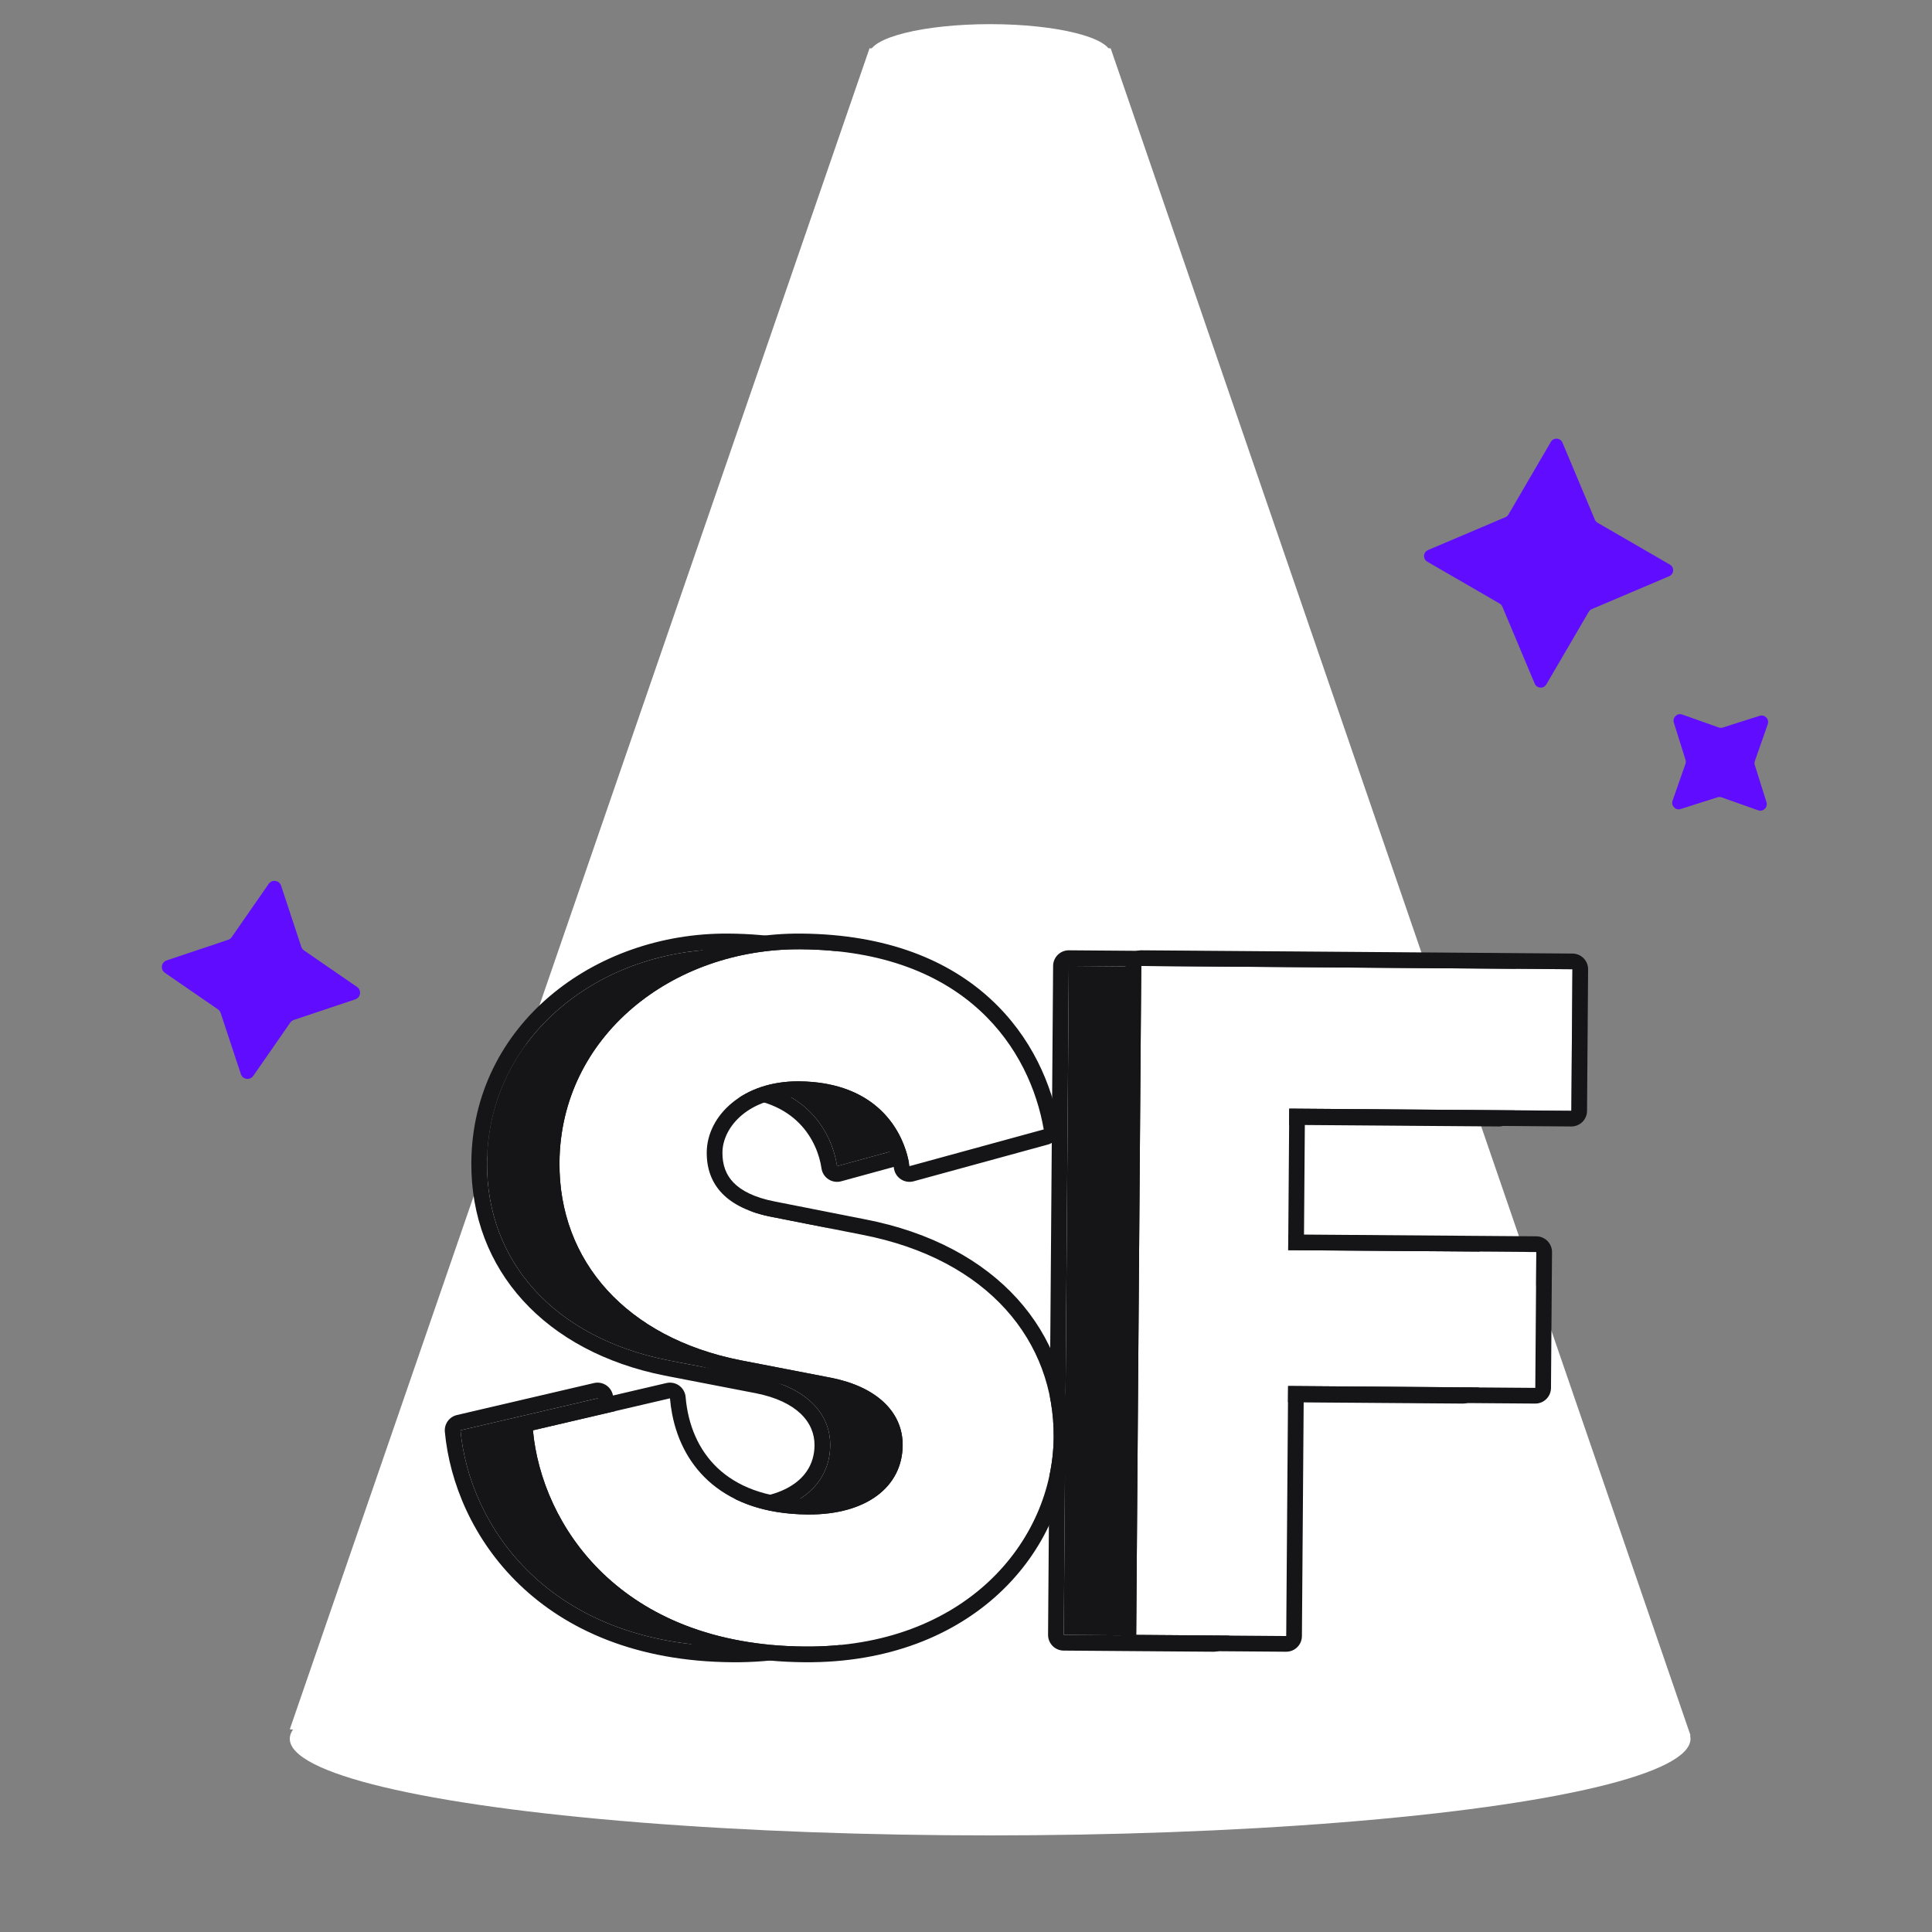
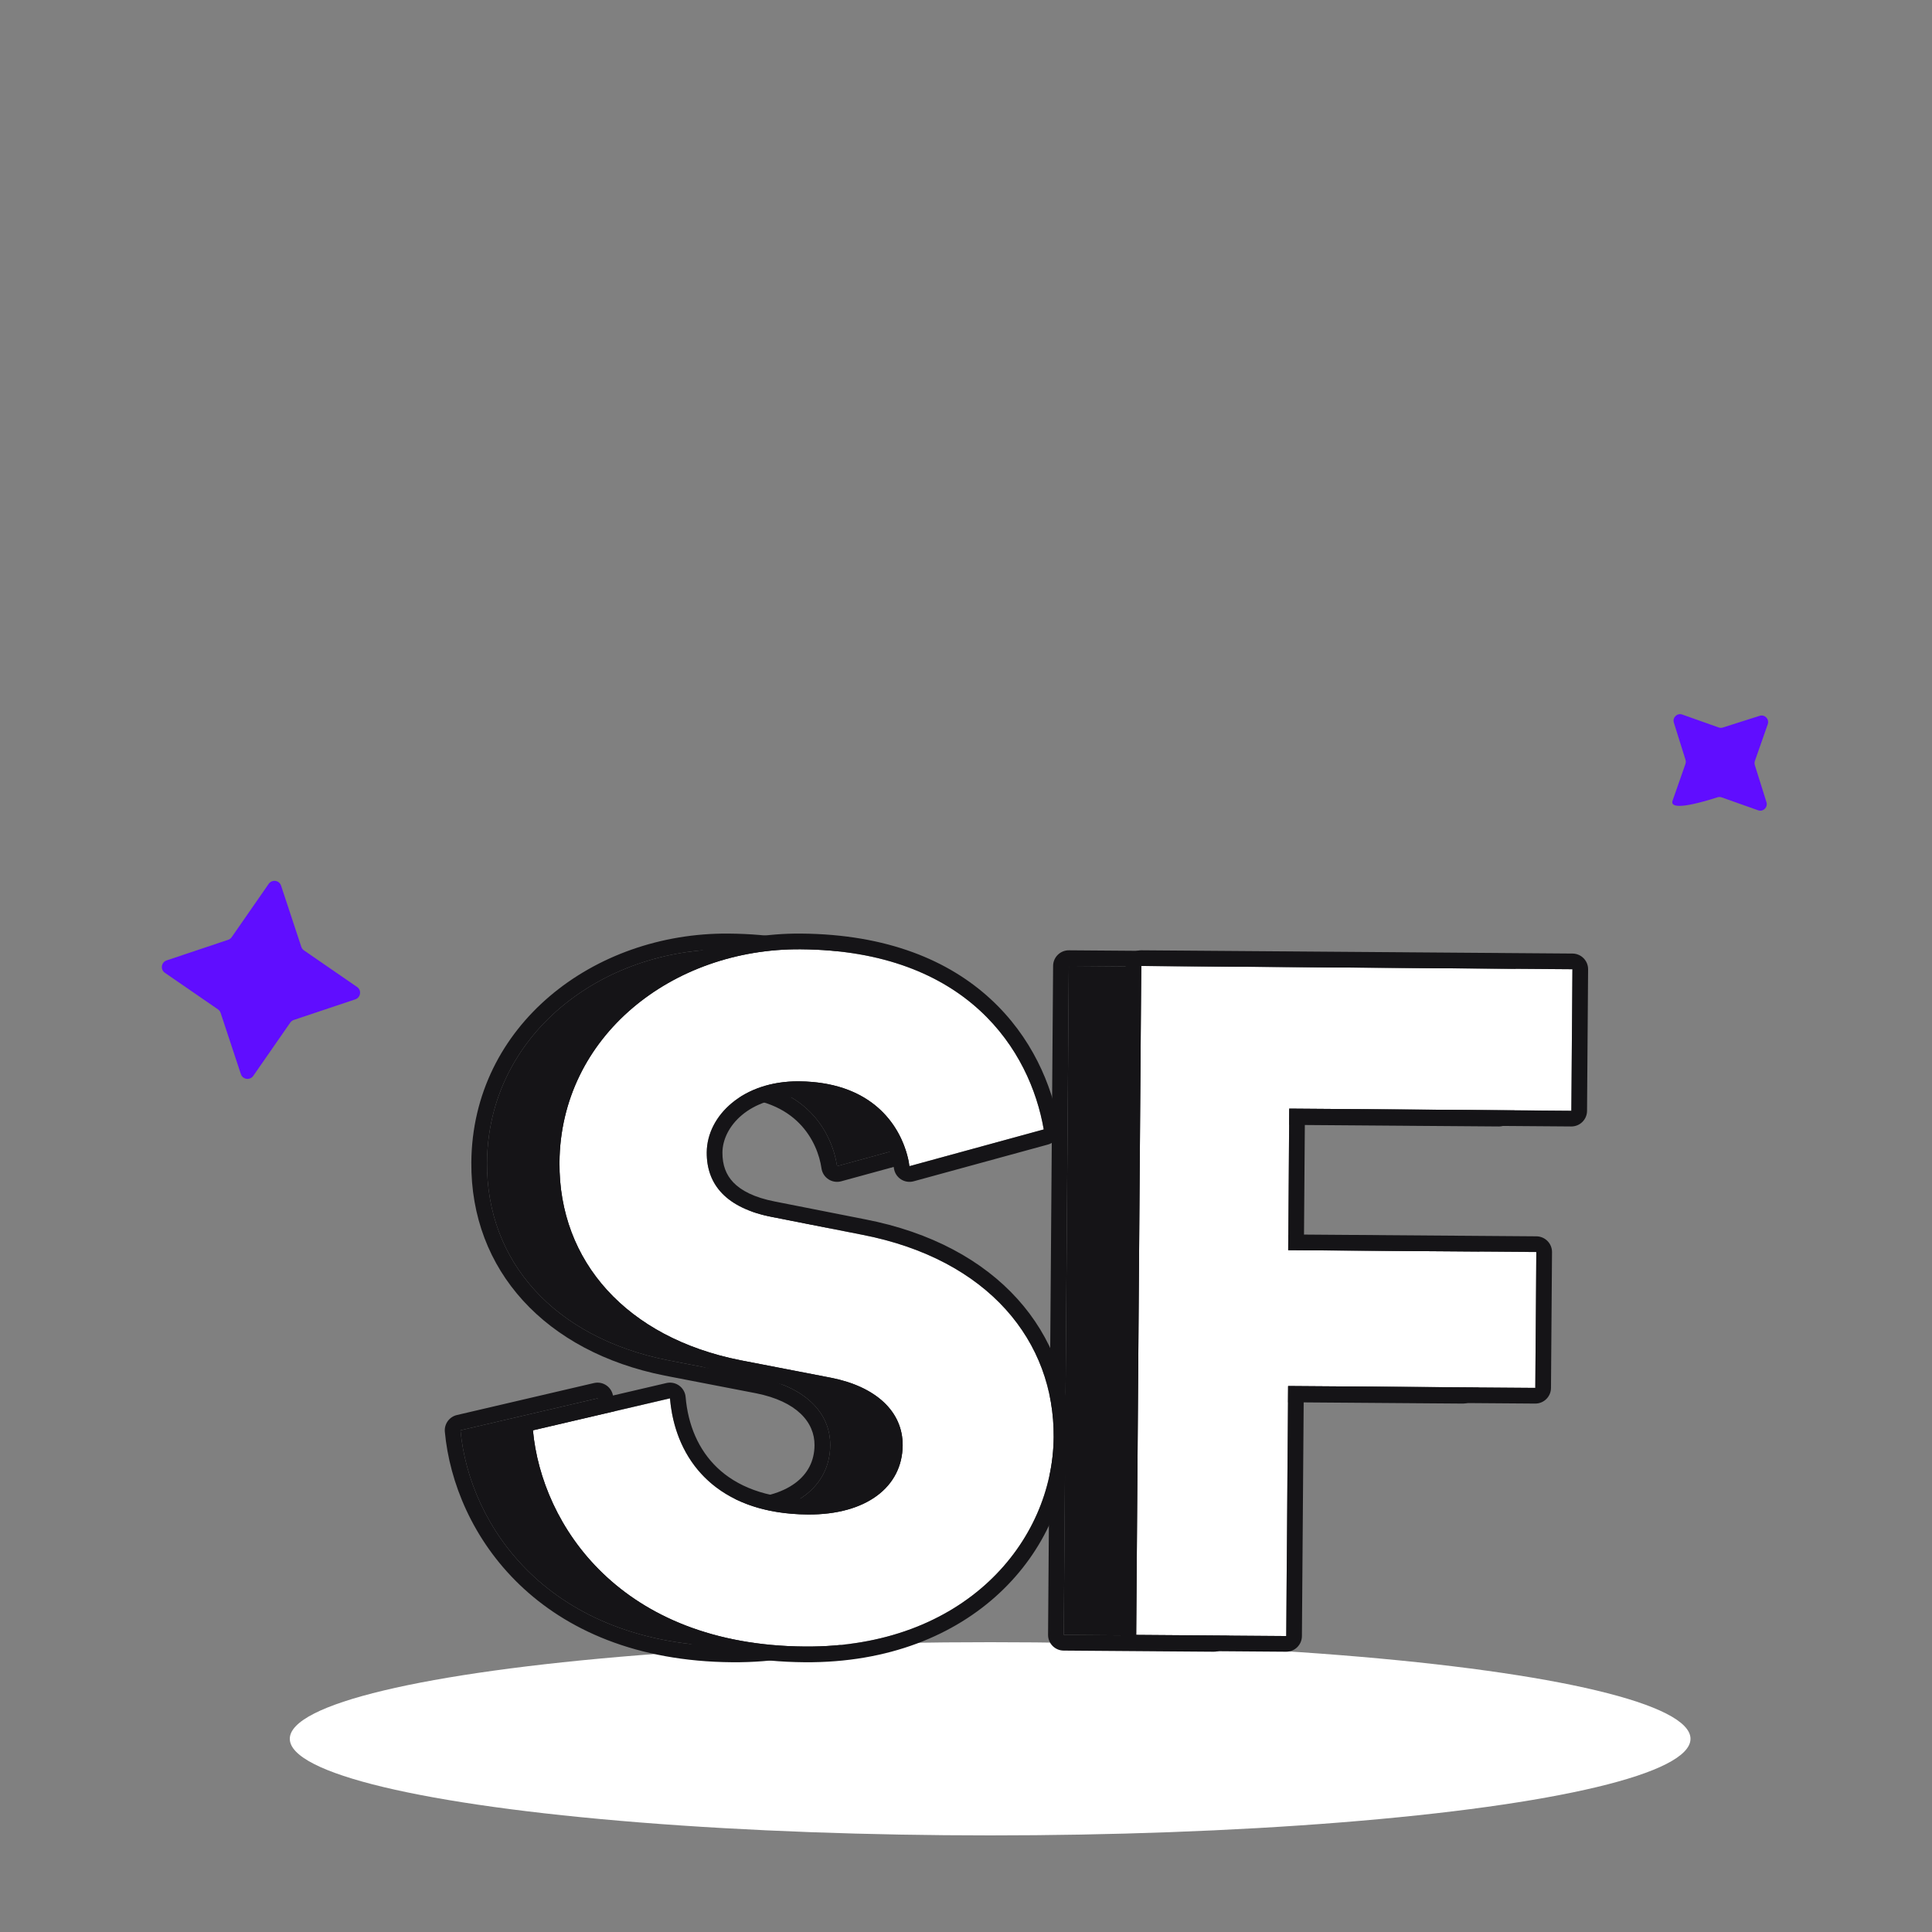
<svg xmlns="http://www.w3.org/2000/svg" width="160" height="160" viewBox="0 0 160 160" fill="none">
  <rect x="0" y="0" width="160" height="160" fill="#808080" stroke="none" />
-   <path d="M72.011 4L24 143.211L84.632 149L140 143.715L91.98 4H72.011Z" fill="white" />
  <ellipse cx="82" cy="144" rx="58" ry="8" fill="white" />
  <path d="M80.438 93.534C79.315 87.04 74.143 78.719 60.313 78.615C49.688 78.534 40.413 85.809 40.334 96.279C40.272 104.483 45.928 110.776 55.29 112.644L62.858 114.108C66.525 114.839 68.776 116.887 68.755 119.7C68.729 123.138 65.742 125.459 60.898 125.423C53.319 125.366 49.915 120.886 49.484 115.804L38.135 118.453C38.857 126.272 45.345 136.244 60.659 136.36C73.863 136.46 81.196 127.686 81.262 119.013C81.321 111.122 75.903 104.283 65.37 102.25L57.958 100.788C54.135 100.056 52.509 98.09 52.529 95.433C52.552 92.386 55.543 89.518 60.153 89.552C66.872 89.603 68.949 93.995 69.32 96.576L80.438 93.534Z" fill="#151417" />
  <path d="M100.519 135.489L100.675 114.784L121.146 114.938L121.23 103.687L100.682 103.532L100.77 91.812L124.132 91.989L124.22 80.269L88.514 79.999L88.096 135.395L100.519 135.489Z" fill="#151417" />
  <path fill-rule="evenodd" clip-rule="evenodd" d="M81.719 93.313C81.834 93.973 81.427 94.612 80.781 94.788L69.663 97.83C69.303 97.928 68.919 97.867 68.607 97.663C68.295 97.458 68.086 97.13 68.033 96.761C67.878 95.68 67.36 94.214 66.191 93.028C65.052 91.871 63.194 90.876 60.143 90.853C56.025 90.821 53.845 93.321 53.829 95.443C53.821 96.484 54.127 97.295 54.739 97.93C55.374 98.59 56.455 99.176 58.203 99.511L58.21 99.512L65.617 100.974C65.618 100.974 65.618 100.974 65.619 100.974C76.656 103.105 82.627 110.4 82.562 119.023C82.49 128.476 74.507 137.765 60.649 137.66C52.693 137.6 46.913 134.97 43.024 131.233C39.156 127.516 37.228 122.77 36.84 118.573C36.781 117.926 37.207 117.335 37.839 117.187L49.189 114.538C49.557 114.452 49.944 114.53 50.249 114.752C50.554 114.974 50.748 115.318 50.78 115.694C50.974 117.984 51.828 120.054 53.407 121.556C54.975 123.048 57.382 124.096 60.908 124.123C63.136 124.14 64.792 123.612 65.859 122.82C66.892 122.053 67.445 120.993 67.455 119.69C67.469 117.778 65.98 116.056 62.608 115.383C62.607 115.383 62.606 115.383 62.605 115.383L55.036 113.919C45.188 111.954 38.966 105.216 39.034 96.269C39.119 84.912 49.162 77.231 60.323 77.315C67.514 77.369 72.589 79.568 76.02 82.721C79.433 85.856 81.119 89.84 81.719 93.313ZM62.859 114.108C66.525 114.839 68.776 116.887 68.755 119.7C68.729 123.138 65.742 125.459 60.898 125.423C53.97 125.37 50.531 121.623 49.662 117.097C49.58 116.672 49.522 116.24 49.484 115.804L38.135 118.453C38.857 126.272 45.345 136.244 60.659 136.36C73.864 136.46 81.196 127.686 81.262 119.013C81.321 111.122 75.903 104.283 65.37 102.25L57.959 100.788C54.135 100.056 52.509 98.09 52.529 95.433C52.552 92.386 55.543 89.518 60.153 89.552C65.861 89.596 68.219 92.771 69.026 95.308C69.17 95.758 69.264 96.187 69.32 96.576L80.438 93.534C79.315 87.04 74.143 78.719 60.314 78.615C49.688 78.534 40.413 85.809 40.334 96.279C40.272 104.483 45.928 110.776 55.291 112.644L62.859 114.108ZM101.819 135.499C101.813 136.217 101.227 136.794 100.509 136.789L88.086 136.695C87.368 136.69 86.791 136.103 86.796 135.385L87.214 79.99C87.219 79.272 87.806 78.694 88.524 78.7L124.23 78.969C124.948 78.975 125.526 79.561 125.52 80.279L125.432 91.999C125.426 92.717 124.84 93.294 124.122 93.289L102.061 93.122L101.992 102.242L121.24 102.387C121.958 102.393 122.536 102.979 122.531 103.697L122.446 114.948C122.44 115.666 121.854 116.244 121.136 116.238L101.965 116.094L101.819 135.499ZM100.519 135.489L88.096 135.395L88.514 79.999L124.22 80.269L124.132 91.989L100.77 91.812L100.682 103.532L121.231 103.687L121.146 114.938L100.675 114.784L100.519 135.489Z" fill="#151417" />
  <path d="M86.438 93.534C85.315 87.04 80.143 78.719 66.313 78.615C55.688 78.534 46.413 85.809 46.334 96.279C46.272 104.483 51.928 110.776 61.29 112.644L68.859 114.108C72.525 114.839 74.776 116.887 74.755 119.7C74.729 123.138 71.742 125.459 66.898 125.423C59.319 125.366 55.915 120.886 55.484 115.804L44.135 118.453C44.857 126.272 51.345 136.244 66.659 136.36C79.863 136.46 87.196 127.686 87.262 119.013C87.321 111.122 81.903 104.283 71.37 102.25L63.958 100.788C60.135 100.056 58.509 98.09 58.529 95.433C58.552 92.386 61.543 89.518 66.153 89.552C72.872 89.603 74.949 93.995 75.32 96.576L86.438 93.534Z" fill="white" />
  <path d="M106.519 135.489L106.675 114.784L127.146 114.938L127.23 103.687L106.682 103.532L106.77 91.812L130.132 91.989L130.22 80.269L94.514 79.999L94.096 135.395L106.519 135.489Z" fill="white" />
  <path fill-rule="evenodd" clip-rule="evenodd" d="M87.719 93.313C87.834 93.973 87.427 94.612 86.781 94.788L75.663 97.83C75.303 97.928 74.919 97.867 74.607 97.663C74.295 97.458 74.086 97.13 74.033 96.761C73.878 95.68 73.36 94.214 72.191 93.028C71.052 91.871 69.195 90.876 66.143 90.853C62.025 90.821 59.845 93.321 59.829 95.443C59.821 96.484 60.127 97.295 60.739 97.93C61.374 98.59 62.455 99.176 64.203 99.511L64.21 99.512L71.617 100.974C71.618 100.974 71.618 100.974 71.619 100.974C82.656 103.105 88.627 110.4 88.562 119.023C88.49 128.476 80.507 137.765 66.649 137.66C58.693 137.6 52.913 134.97 49.024 131.233C45.156 127.516 43.228 122.77 42.84 118.573C42.781 117.926 43.207 117.335 43.839 117.187L55.189 114.538C55.557 114.452 55.944 114.53 56.249 114.752C56.554 114.974 56.748 115.318 56.78 115.694C56.974 117.984 57.828 120.054 59.407 121.556C60.975 123.048 63.382 124.096 66.908 124.123C69.136 124.14 70.792 123.612 71.859 122.82C72.892 122.053 73.445 120.993 73.455 119.69C73.469 117.778 71.98 116.056 68.608 115.383C68.607 115.383 68.606 115.383 68.605 115.383L61.036 113.919C51.188 111.954 44.966 105.216 45.034 96.269C45.119 84.912 55.162 77.231 66.323 77.315C73.514 77.369 78.589 79.568 82.02 82.721C85.433 85.856 87.119 89.84 87.719 93.313ZM68.859 114.108C72.525 114.839 74.776 116.887 74.755 119.7C74.729 123.138 71.742 125.459 66.898 125.423C59.97 125.37 56.531 121.623 55.662 117.097C55.58 116.672 55.522 116.24 55.484 115.804L44.135 118.453C44.857 126.272 51.345 136.244 66.659 136.36C79.864 136.46 87.196 127.686 87.262 119.013C87.321 111.122 81.903 104.283 71.37 102.25L63.959 100.788C60.135 100.056 58.509 98.09 58.529 95.433C58.552 92.386 61.543 89.518 66.153 89.552C71.861 89.596 74.219 92.771 75.026 95.308C75.17 95.758 75.264 96.187 75.32 96.576L86.438 93.534C85.315 87.04 80.143 78.719 66.314 78.615C55.688 78.534 46.413 85.809 46.334 96.279C46.272 104.483 51.928 110.776 61.291 112.644L68.859 114.108ZM107.819 135.499C107.813 136.217 107.227 136.794 106.509 136.789L94.086 136.695C93.368 136.69 92.791 136.103 92.796 135.385L93.214 79.99C93.219 79.272 93.806 78.694 94.524 78.7L130.23 78.969C130.948 78.975 131.526 79.561 131.52 80.279L131.432 91.999C131.426 92.717 130.84 93.294 130.122 93.289L108.061 93.122L107.992 102.242L127.24 102.387C127.958 102.393 128.536 102.979 128.531 103.697L128.446 114.948C128.44 115.666 127.854 116.244 127.136 116.238L107.965 116.094L107.819 135.499ZM106.519 135.489L94.096 135.395L94.514 79.999L130.22 80.269L130.132 91.989L106.77 91.812L106.682 103.532L127.231 103.687L127.146 114.938L106.675 114.784L106.519 135.489Z" fill="#151417" />
-   <path d="M128.435 36.596C128.659 36.211 129.225 36.245 129.397 36.654L132.079 43.036C132.125 43.144 132.203 43.233 132.304 43.292L138.297 46.759C138.68 46.981 138.643 47.547 138.233 47.721L131.828 50.442C131.72 50.488 131.63 50.567 131.571 50.669L128.062 56.678C127.837 57.063 127.271 57.029 127.1 56.62L124.417 50.238C124.372 50.13 124.293 50.041 124.192 49.982L118.2 46.515C117.816 46.293 117.854 45.727 118.264 45.553L124.669 42.832C124.777 42.786 124.867 42.707 124.926 42.606L128.435 36.596Z" fill="#600DFF" />
  <path d="M22.249 73.201C22.523 72.807 23.128 72.891 23.277 73.345L24.954 78.414C24.993 78.533 25.07 78.636 25.174 78.707L29.571 81.736C29.965 82.007 29.876 82.611 29.421 82.763L24.332 84.468C24.212 84.508 24.109 84.586 24.037 84.689L20.976 89.098C20.702 89.492 20.097 89.407 19.948 88.954L18.271 83.885C18.232 83.766 18.155 83.663 18.051 83.591L13.654 80.563C13.261 80.292 13.349 79.688 13.804 79.535L18.893 77.831C19.012 77.791 19.116 77.713 19.188 77.61L22.249 73.201Z" fill="#600DFF" />
-   <path d="M138.622 59.847C138.489 59.422 138.896 59.026 139.313 59.174L142.335 60.245C142.444 60.284 142.564 60.286 142.675 60.251L145.73 59.28C146.152 59.146 146.545 59.555 146.398 59.975L145.333 63.016C145.294 63.127 145.292 63.247 145.327 63.359L146.291 66.433C146.425 66.858 146.018 67.254 145.601 67.106L142.579 66.034C142.469 65.996 142.35 65.994 142.239 66.029L139.184 67C138.761 67.134 138.368 66.725 138.516 66.305L139.581 63.264C139.619 63.153 139.621 63.033 139.586 62.921L138.622 59.847Z" fill="#600DFF" />
-   <ellipse cx="82" cy="4.5" rx="10" ry="2.5" fill="white" />
+   <path d="M138.622 59.847C138.489 59.422 138.896 59.026 139.313 59.174L142.335 60.245C142.444 60.284 142.564 60.286 142.675 60.251L145.73 59.28C146.152 59.146 146.545 59.555 146.398 59.975L145.333 63.016C145.294 63.127 145.292 63.247 145.327 63.359L146.291 66.433C146.425 66.858 146.018 67.254 145.601 67.106L142.579 66.034C142.469 65.996 142.35 65.994 142.239 66.029C138.761 67.134 138.368 66.725 138.516 66.305L139.581 63.264C139.619 63.153 139.621 63.033 139.586 62.921L138.622 59.847Z" fill="#600DFF" />
</svg>